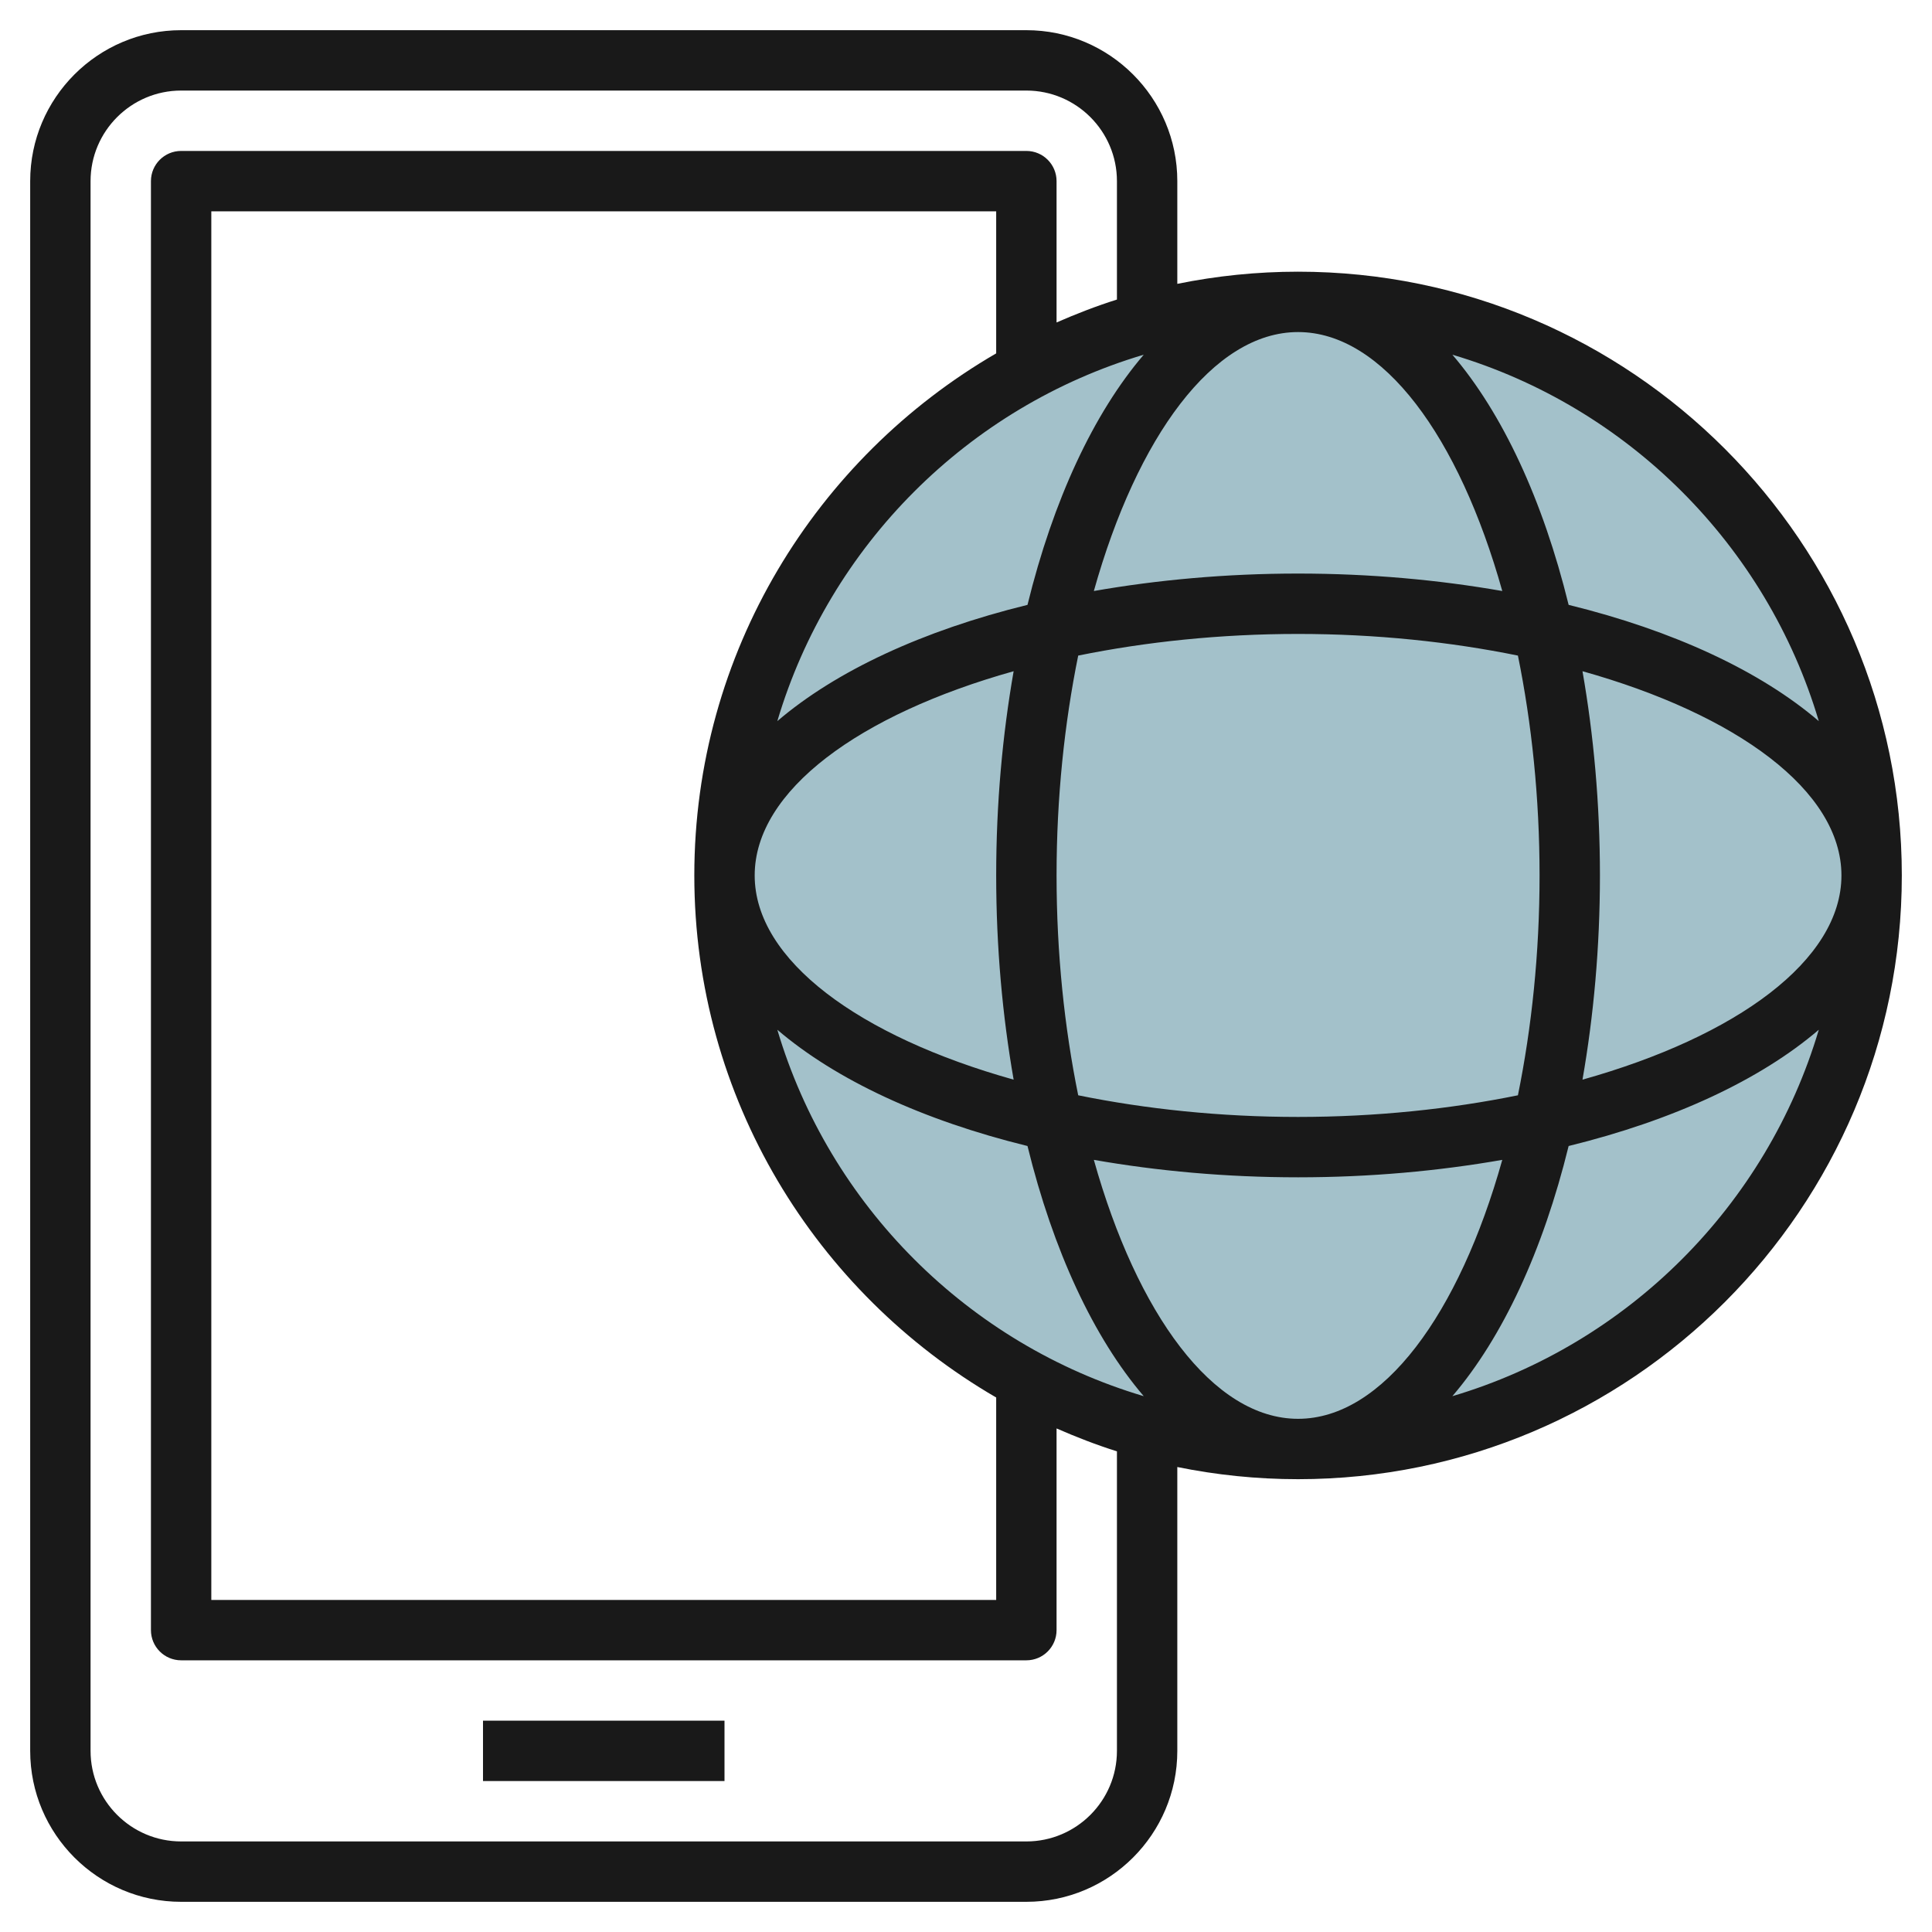
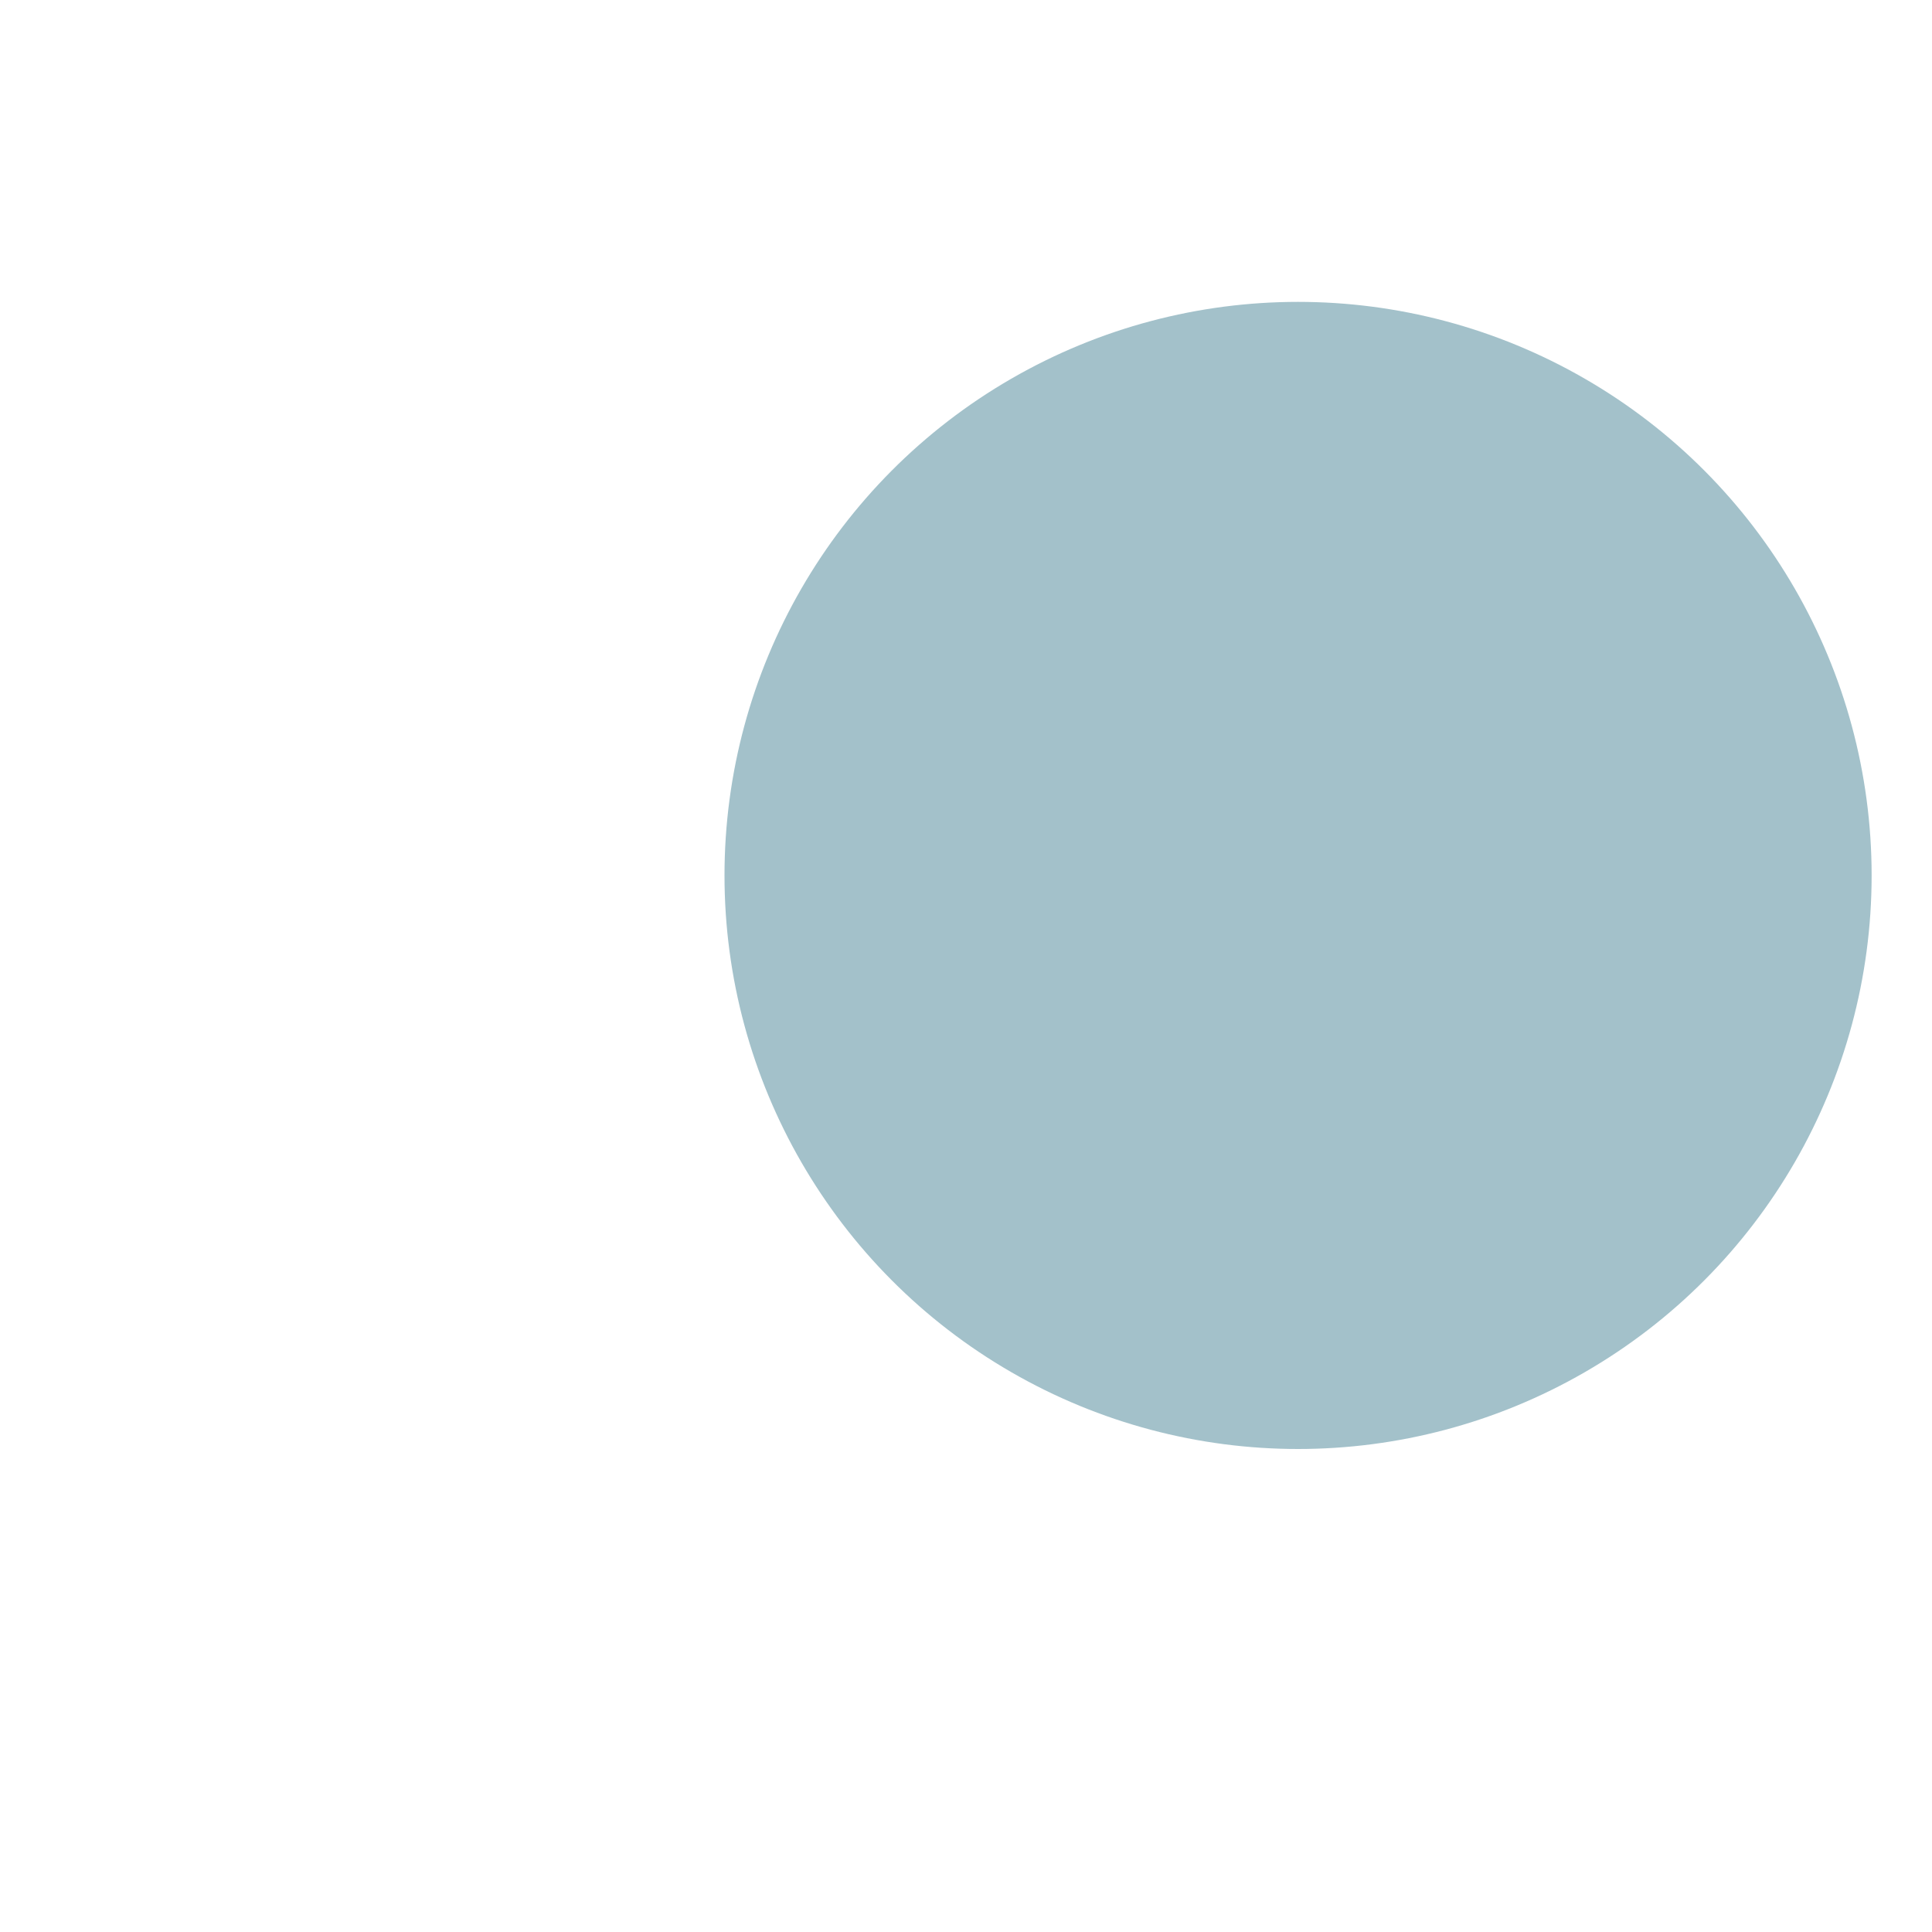
<svg xmlns="http://www.w3.org/2000/svg" id="Layer_3" enable-background="new 0 0 64 64" height="512" viewBox="0 0 64 64" width="512">
  <g>
    <circle cx="43" cy="29" fill="#a3c1ca" r="19" />
-     <path d="m16 57h8v2h-8zm47-28c0 11.028-8.972 20-20 20-1.37 0-2.707-.14-4-.403v9.403c0 2.757-2.243 5-5 5h-28c-2.757 0-5-2.243-5-5v-52c0-2.757 2.243-5 5-5h28c2.757 0 5 2.243 5 5v3.403c1.293-.263 2.63-.403 4-.403 11.028 0 20 8.972 20 20zm-10 0c0 2.39-.21 4.658-.578 6.765 5.099-1.43 8.578-3.952 8.578-6.765s-3.479-5.335-8.578-6.765c.368 2.107.578 4.375.578 6.765zm-4.888-17.25c1.661 1.942 2.998 4.812 3.851 8.287 3.475.853 6.344 2.19 8.287 3.851-1.728-5.819-6.319-10.41-12.138-12.138zm2.171 9.967c-2.242-.456-4.706-.717-7.283-.717s-5.041.261-7.283.717c-.456 2.242-.717 4.706-.717 7.283s.261 5.041.717 7.283c2.242.456 4.706.717 7.283.717s5.041-.261 7.283-.717c.456-2.242.717-4.706.717-7.283s-.261-5.041-.717-7.283zm-14.048-2.139c2.107-.368 4.375-.578 6.765-.578s4.658.21 6.765.578c-1.43-5.099-3.952-8.578-6.765-8.578s-5.335 3.479-6.765 8.578zm-10.485 4.31c1.942-1.661 4.812-2.998 8.287-3.851.853-3.475 2.19-6.344 3.851-8.287-5.819 1.728-10.41 6.319-12.138 12.138zm7.25 5.112c0-2.39.21-4.658.578-6.765-5.1 1.43-8.578 3.952-8.578 6.765s3.478 5.335 8.578 6.765c-.368-2.107-.578-4.375-.578-6.765zm-10 0c0-7.383 4.032-13.829 10-17.294v-4.706h-26v46h26v-6.706c-5.968-3.465-10-9.911-10-17.294zm14 19.078c-.684-.216-1.349-.474-2-.759v6.681c0 .552-.448 1-1 1h-28c-.552 0-1-.448-1-1v-48c0-.552.448-1 1-1h28c.552 0 1 .448 1 1v4.682c.651-.285 1.316-.543 2-.759v-3.923c0-1.654-1.346-3-3-3h-28c-1.654 0-3 1.346-3 3v52c0 1.654 1.346 3 3 3h28c1.654 0 3-1.346 3-3zm.888-1.828c-1.661-1.942-2.998-4.812-3.851-8.287-3.475-.853-6.344-2.19-8.287-3.851 1.728 5.819 6.319 10.41 12.138 12.138zm11.877-7.828c-2.107.368-4.375.578-6.765.578s-4.658-.21-6.765-.578c1.43 5.1 3.952 8.578 6.765 8.578s5.335-3.478 6.765-8.578zm10.485-4.31c-1.942 1.661-4.812 2.998-8.287 3.851-.853 3.475-2.19 6.344-3.851 8.287 5.819-1.728 10.41-6.319 12.138-12.138z" fill="#191919" />
  </g>
</svg>